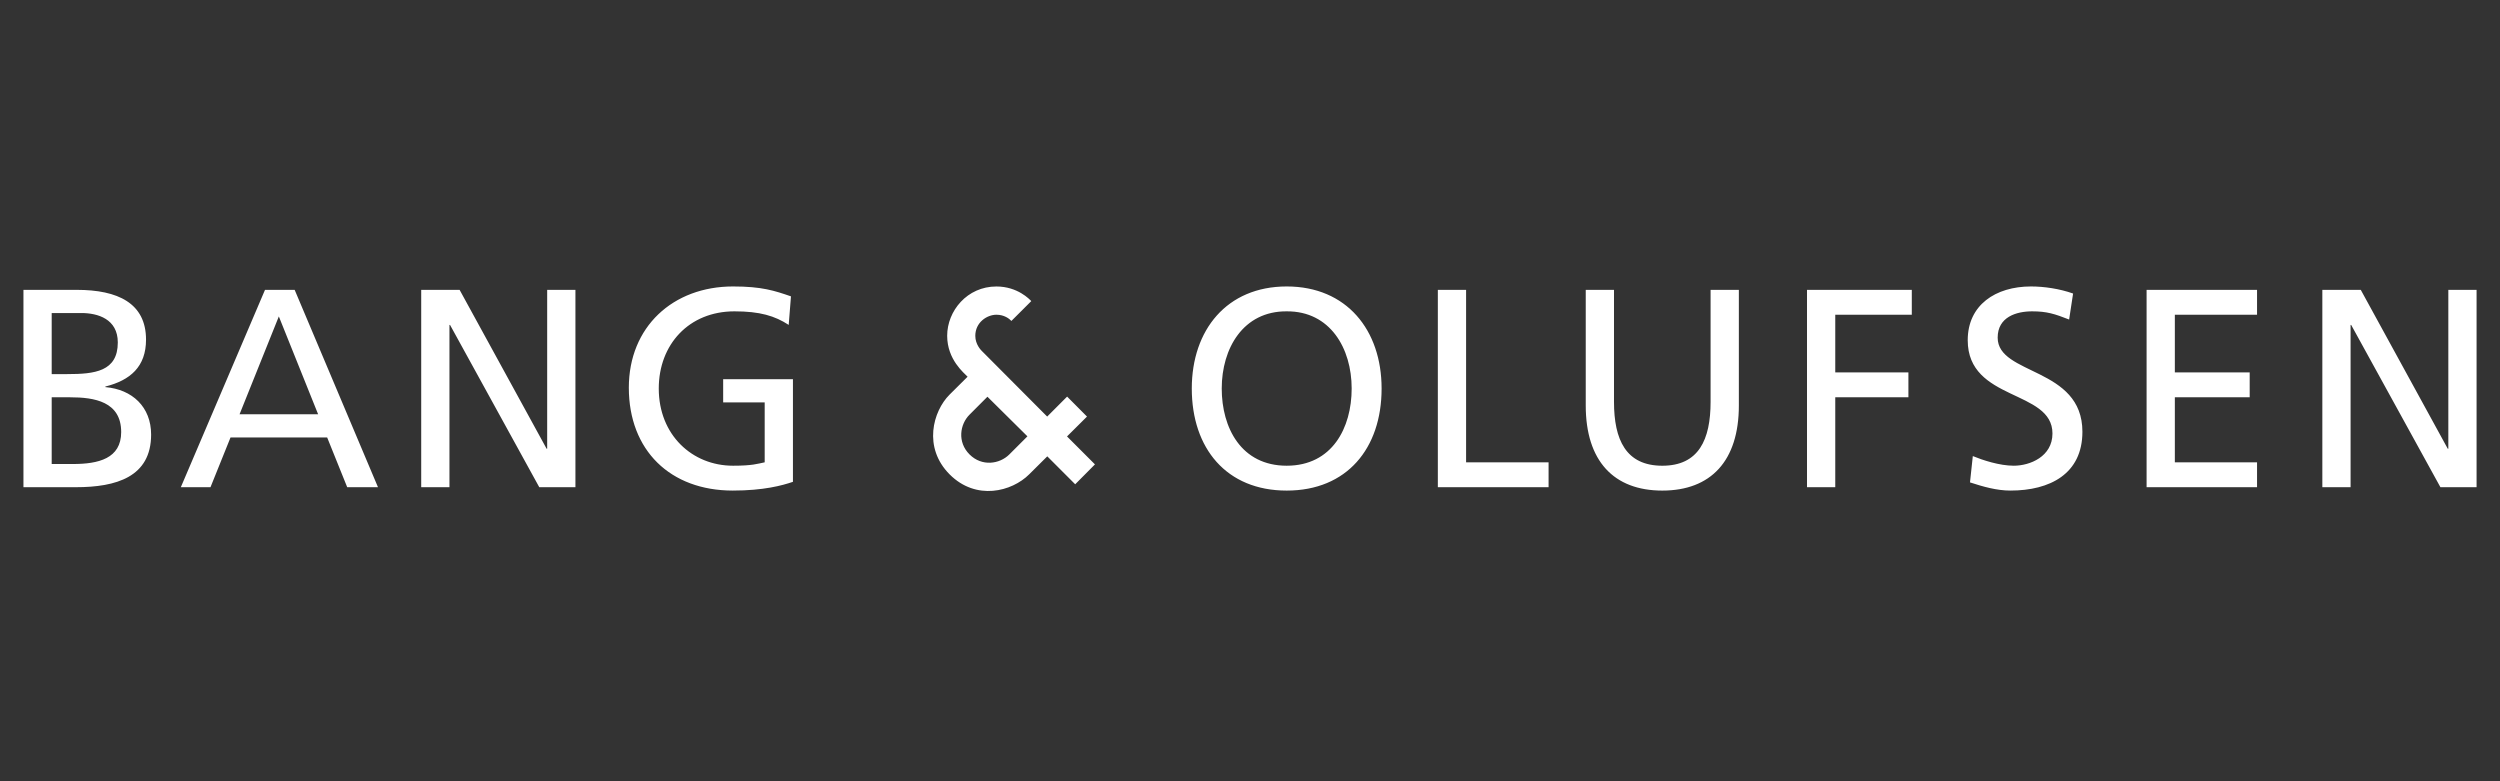
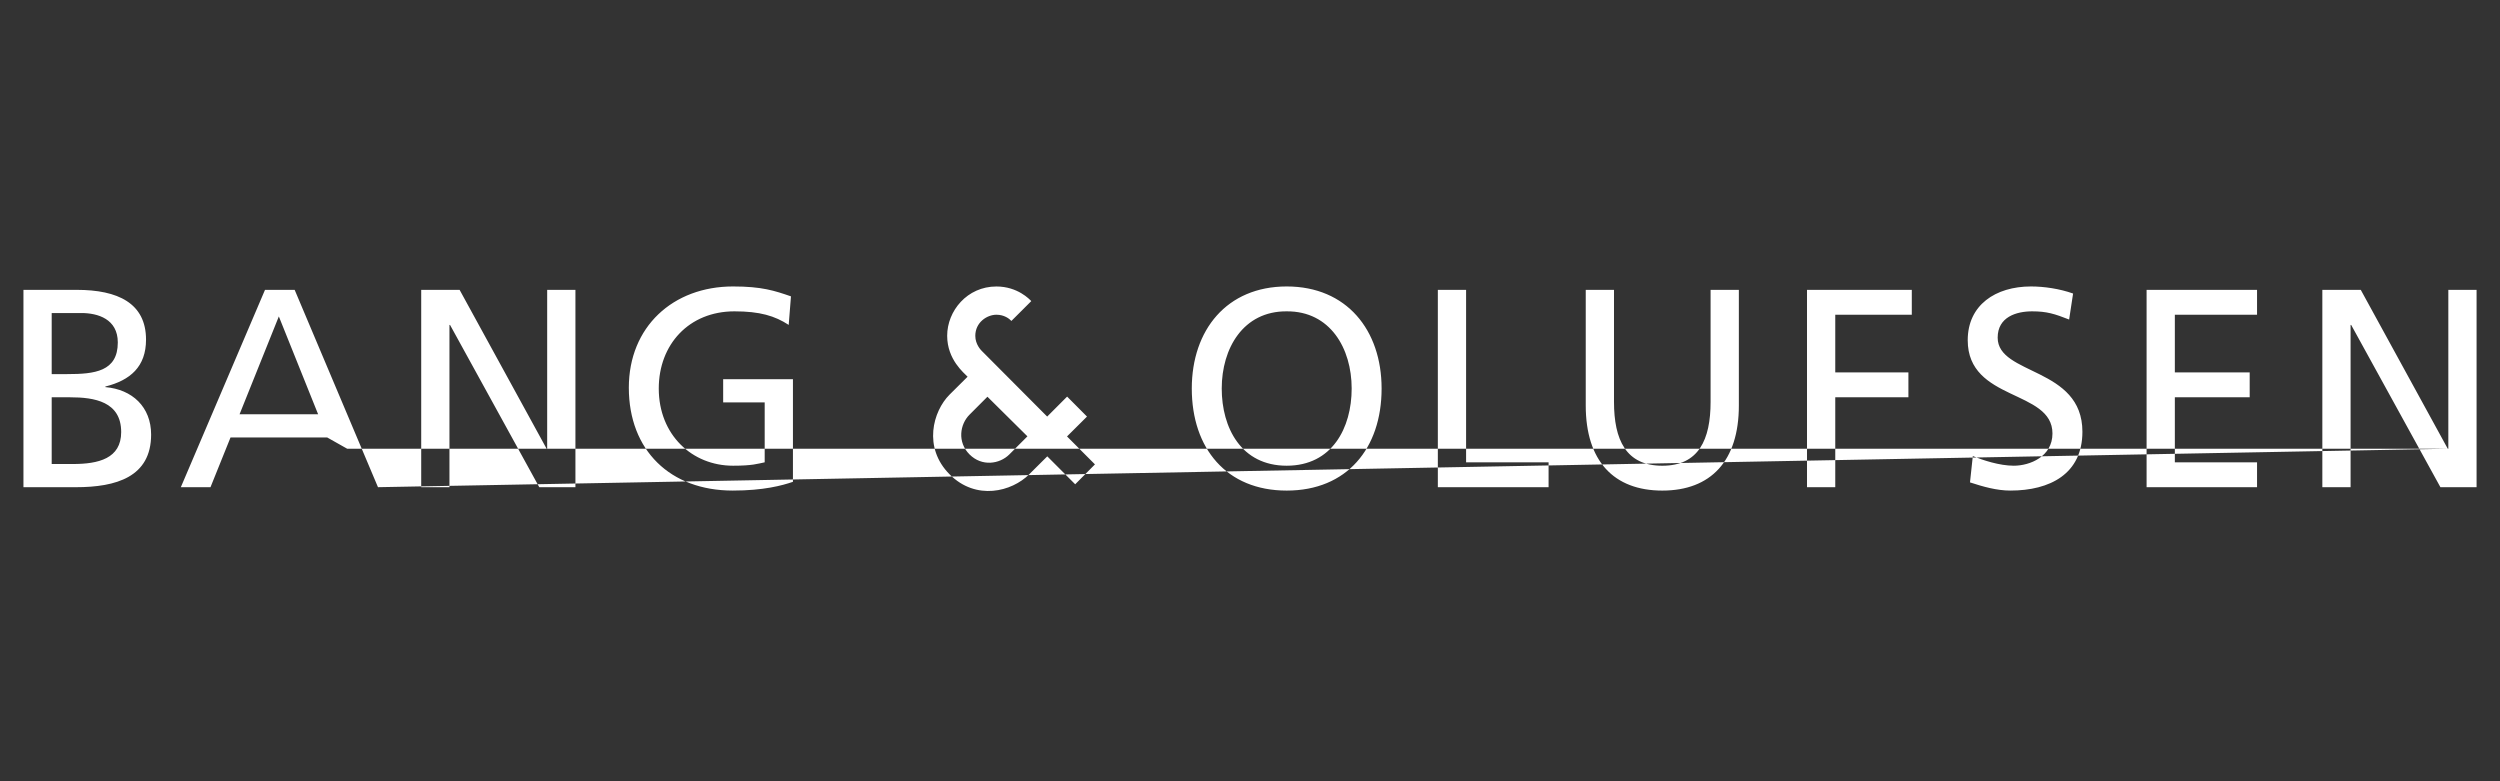
<svg xmlns="http://www.w3.org/2000/svg" width="192" height="60" viewBox="0 0 192 60" fill="none">
  <rect x="0" y="0" width="192" height="60" fill="#333333" stroke="none" />
-   <path d="M76.523 22.002C78.164 22.002 79.085 23.007 79.202 23.124C79.091 23.236 77.85 24.473 77.675 24.648C77.508 24.473 77.127 24.171 76.523 24.171C75.814 24.171 74.903 24.747 74.903 25.793C74.903 26.451 75.339 26.888 75.395 26.945C76.117 27.666 80.4 31.97 80.423 31.993L81.955 30.458L83.481 31.993L81.947 33.518L84.092 35.665L82.575 37.193C82.575 37.193 80.86 35.477 80.431 35.047C80.07 35.397 79.716 35.753 79.044 36.426C77.713 37.757 74.968 38.473 72.934 36.435C70.87 34.369 71.653 31.582 72.923 30.311C73.415 29.818 74.004 29.239 74.311 28.932C74.045 28.645 72.743 27.628 72.743 25.785C72.743 23.877 74.279 22.002 76.523 22.002ZM98.818 22C103.417 22 106.107 25.344 106.107 29.838C106.107 34.442 103.439 37.677 98.818 37.677C94.198 37.677 91.529 34.442 91.529 29.838C91.529 25.344 94.219 22 98.818 22ZM123.955 30.858C123.955 33.769 124.866 35.767 127.664 35.768C130.462 35.768 131.373 33.769 131.373 30.858V22.261H133.544V31.142C133.544 35.397 131.396 37.677 127.664 37.677C123.933 37.677 121.785 35.397 121.785 31.142V22.261H123.955V30.858ZM56.299 22C58.511 22 59.488 22.326 60.746 22.76L60.572 24.953C59.509 24.259 58.359 23.911 56.407 23.911C52.915 23.911 50.593 26.451 50.593 29.839C50.593 33.399 53.153 35.767 56.299 35.767C57.795 35.767 58.186 35.615 58.728 35.506V30.902H55.539V29.122H60.898V37.004C60.073 37.286 58.642 37.676 56.277 37.676C51.483 37.676 48.294 34.594 48.294 29.773C48.294 25.105 51.678 22 56.299 22ZM155.98 22C156.978 22 158.172 22.173 159.213 22.543L158.909 24.54C157.803 24.106 157.196 23.911 156.067 23.911C154.853 23.911 153.421 24.345 153.421 25.93C153.421 28.84 159.929 28.167 159.929 33.161C159.928 36.396 157.434 37.676 154.397 37.676C153.334 37.676 152.293 37.372 151.295 37.048L151.512 35.027C152.249 35.331 153.551 35.767 154.658 35.767C155.894 35.767 157.629 35.071 157.629 33.291C157.629 29.903 151.121 30.837 151.121 26.126C151.121 23.433 153.247 22 155.98 22ZM5.9 22.261C9.046 22.261 11.215 23.282 11.215 26.083C11.215 28.166 10.001 29.208 8.092 29.686V29.73C10.153 29.904 11.606 31.25 11.606 33.378C11.606 36.634 8.916 37.417 5.836 37.417H1.801V22.261H5.9ZM41.98 34.463H42.023V22.261H44.193V37.417H41.416L34.562 24.953H34.518V37.417H32.349V22.261H35.298L41.98 34.463ZM112.596 35.506H118.931V37.417H110.426V22.261H112.596V35.506ZM146.826 24.171H140.948V28.601H146.566V30.511H140.948V37.417H138.778V22.261H146.826V24.171ZM173.341 24.171H167.028V28.601H172.776V30.511H167.028V35.506H173.341V37.417H164.858V22.261H173.341V24.171ZM187.988 34.463H188.032V22.261H190.201V37.417H187.424L180.569 24.953H180.525V37.417H178.356V22.261H181.307L187.988 34.463ZM29.029 37.416H26.665L25.125 33.595H17.705L16.166 37.416H13.888L20.352 22.261H22.63L29.029 37.416ZM98.818 23.911C95.478 23.889 93.829 26.755 93.829 29.838C93.829 32.857 95.326 35.767 98.818 35.767C102.311 35.767 103.808 32.857 103.808 29.838C103.808 26.755 102.159 23.889 98.818 23.911ZM3.97 35.636H5.597C7.549 35.636 9.307 35.224 9.307 33.182C9.306 30.838 7.246 30.512 5.381 30.512H3.97V35.636ZM74.459 31.847C73.723 32.583 73.506 33.946 74.459 34.899C75.412 35.852 76.766 35.641 77.508 34.909C78.242 34.184 78.895 33.522 78.906 33.511L75.835 30.469C75.835 30.469 75.195 31.11 74.459 31.847ZM18.399 31.814H24.431L21.415 24.302L18.399 31.814ZM3.97 28.731H5.163C7.267 28.731 9.047 28.535 9.047 26.3C9.047 24.498 7.507 24.041 6.248 24.041H3.97V28.731Z" fill="white" />
+   <path d="M76.523 22.002C78.164 22.002 79.085 23.007 79.202 23.124C79.091 23.236 77.85 24.473 77.675 24.648C77.508 24.473 77.127 24.171 76.523 24.171C75.814 24.171 74.903 24.747 74.903 25.793C74.903 26.451 75.339 26.888 75.395 26.945C76.117 27.666 80.4 31.97 80.423 31.993L81.955 30.458L83.481 31.993L81.947 33.518L84.092 35.665L82.575 37.193C82.575 37.193 80.86 35.477 80.431 35.047C80.07 35.397 79.716 35.753 79.044 36.426C77.713 37.757 74.968 38.473 72.934 36.435C70.87 34.369 71.653 31.582 72.923 30.311C73.415 29.818 74.004 29.239 74.311 28.932C74.045 28.645 72.743 27.628 72.743 25.785C72.743 23.877 74.279 22.002 76.523 22.002ZM98.818 22C103.417 22 106.107 25.344 106.107 29.838C106.107 34.442 103.439 37.677 98.818 37.677C94.198 37.677 91.529 34.442 91.529 29.838C91.529 25.344 94.219 22 98.818 22ZM123.955 30.858C123.955 33.769 124.866 35.767 127.664 35.768C130.462 35.768 131.373 33.769 131.373 30.858V22.261H133.544V31.142C133.544 35.397 131.396 37.677 127.664 37.677C123.933 37.677 121.785 35.397 121.785 31.142V22.261H123.955V30.858ZM56.299 22C58.511 22 59.488 22.326 60.746 22.76L60.572 24.953C59.509 24.259 58.359 23.911 56.407 23.911C52.915 23.911 50.593 26.451 50.593 29.839C50.593 33.399 53.153 35.767 56.299 35.767C57.795 35.767 58.186 35.615 58.728 35.506V30.902H55.539V29.122H60.898V37.004C60.073 37.286 58.642 37.676 56.277 37.676C51.483 37.676 48.294 34.594 48.294 29.773C48.294 25.105 51.678 22 56.299 22ZM155.98 22C156.978 22 158.172 22.173 159.213 22.543L158.909 24.54C157.803 24.106 157.196 23.911 156.067 23.911C154.853 23.911 153.421 24.345 153.421 25.93C153.421 28.84 159.929 28.167 159.929 33.161C159.928 36.396 157.434 37.676 154.397 37.676C153.334 37.676 152.293 37.372 151.295 37.048L151.512 35.027C152.249 35.331 153.551 35.767 154.658 35.767C155.894 35.767 157.629 35.071 157.629 33.291C157.629 29.903 151.121 30.837 151.121 26.126C151.121 23.433 153.247 22 155.98 22ZM5.9 22.261C9.046 22.261 11.215 23.282 11.215 26.083C11.215 28.166 10.001 29.208 8.092 29.686V29.73C10.153 29.904 11.606 31.25 11.606 33.378C11.606 36.634 8.916 37.417 5.836 37.417H1.801V22.261H5.9ZM41.98 34.463H42.023V22.261H44.193V37.417H41.416L34.562 24.953H34.518V37.417H32.349V22.261H35.298L41.98 34.463ZM112.596 35.506H118.931V37.417H110.426V22.261H112.596V35.506ZM146.826 24.171H140.948V28.601H146.566V30.511H140.948V37.417H138.778V22.261H146.826V24.171ZM173.341 24.171H167.028V28.601H172.776V30.511H167.028V35.506H173.341V37.417H164.858V22.261H173.341V24.171ZM187.988 34.463H188.032V22.261H190.201V37.417H187.424L180.569 24.953H180.525V37.417H178.356V22.261H181.307L187.988 34.463ZH26.665L25.125 33.595H17.705L16.166 37.416H13.888L20.352 22.261H22.63L29.029 37.416ZM98.818 23.911C95.478 23.889 93.829 26.755 93.829 29.838C93.829 32.857 95.326 35.767 98.818 35.767C102.311 35.767 103.808 32.857 103.808 29.838C103.808 26.755 102.159 23.889 98.818 23.911ZM3.97 35.636H5.597C7.549 35.636 9.307 35.224 9.307 33.182C9.306 30.838 7.246 30.512 5.381 30.512H3.97V35.636ZM74.459 31.847C73.723 32.583 73.506 33.946 74.459 34.899C75.412 35.852 76.766 35.641 77.508 34.909C78.242 34.184 78.895 33.522 78.906 33.511L75.835 30.469C75.835 30.469 75.195 31.11 74.459 31.847ZM18.399 31.814H24.431L21.415 24.302L18.399 31.814ZM3.97 28.731H5.163C7.267 28.731 9.047 28.535 9.047 26.3C9.047 24.498 7.507 24.041 6.248 24.041H3.97V28.731Z" fill="white" />
</svg>